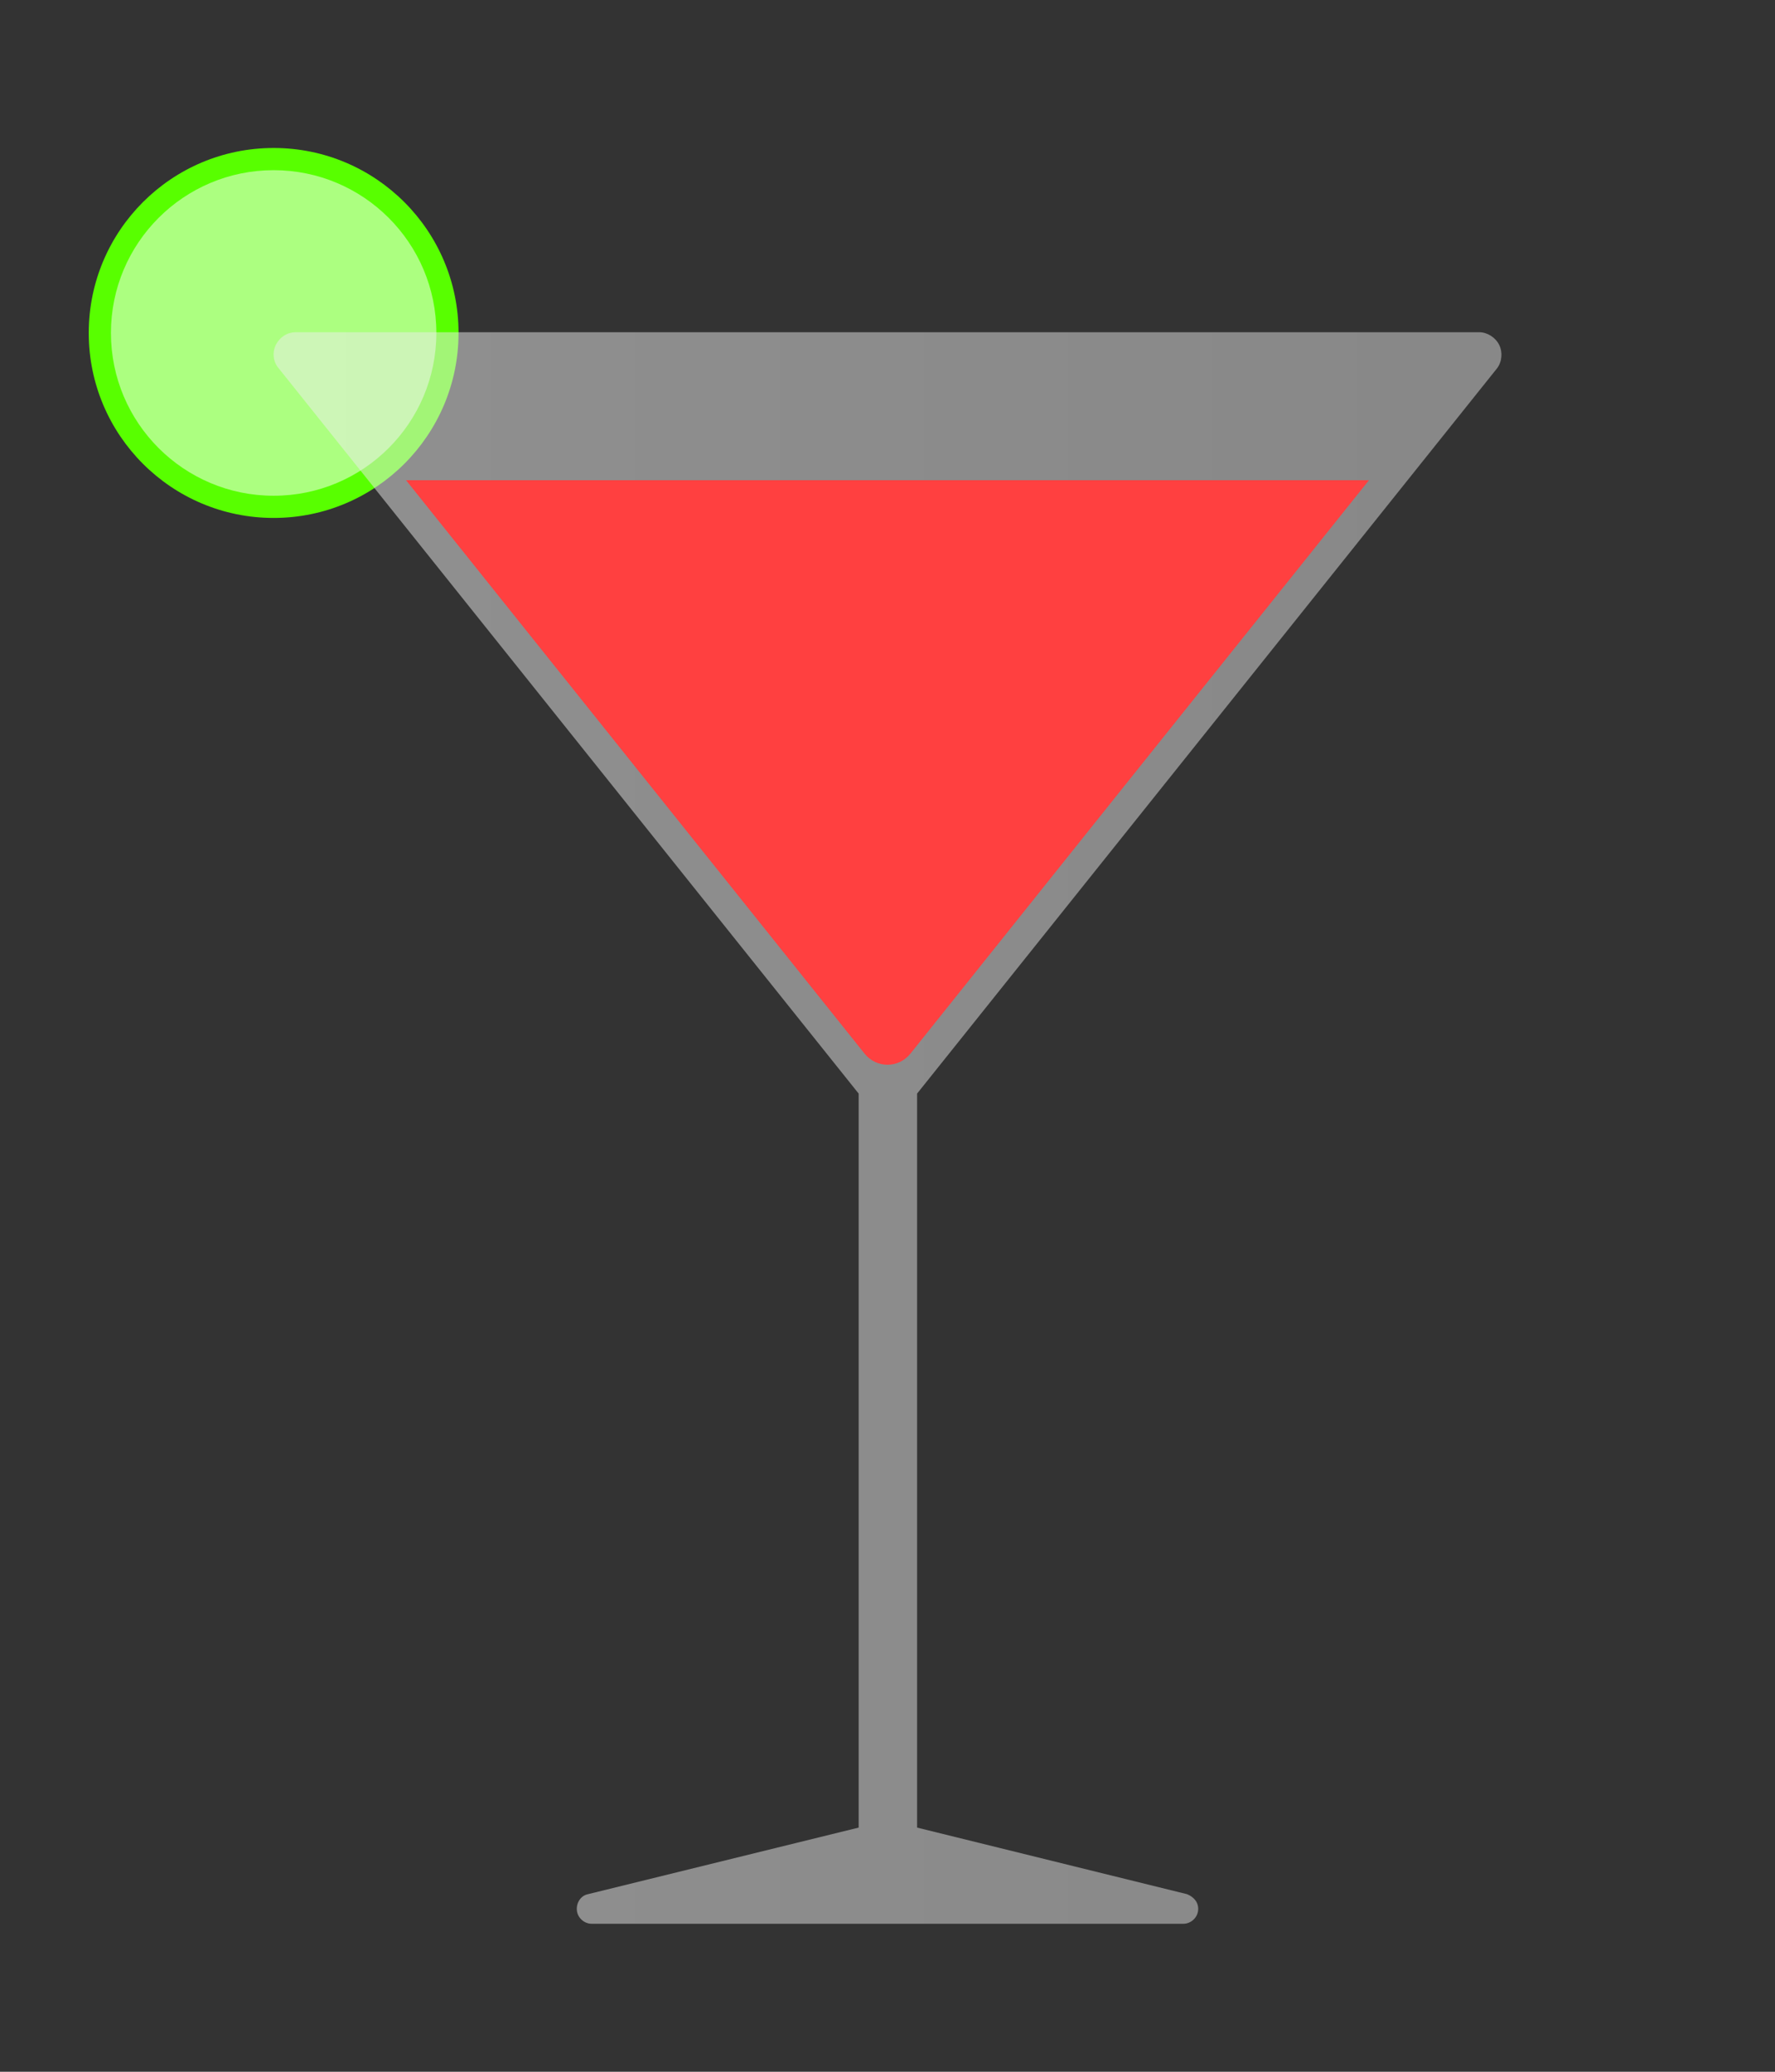
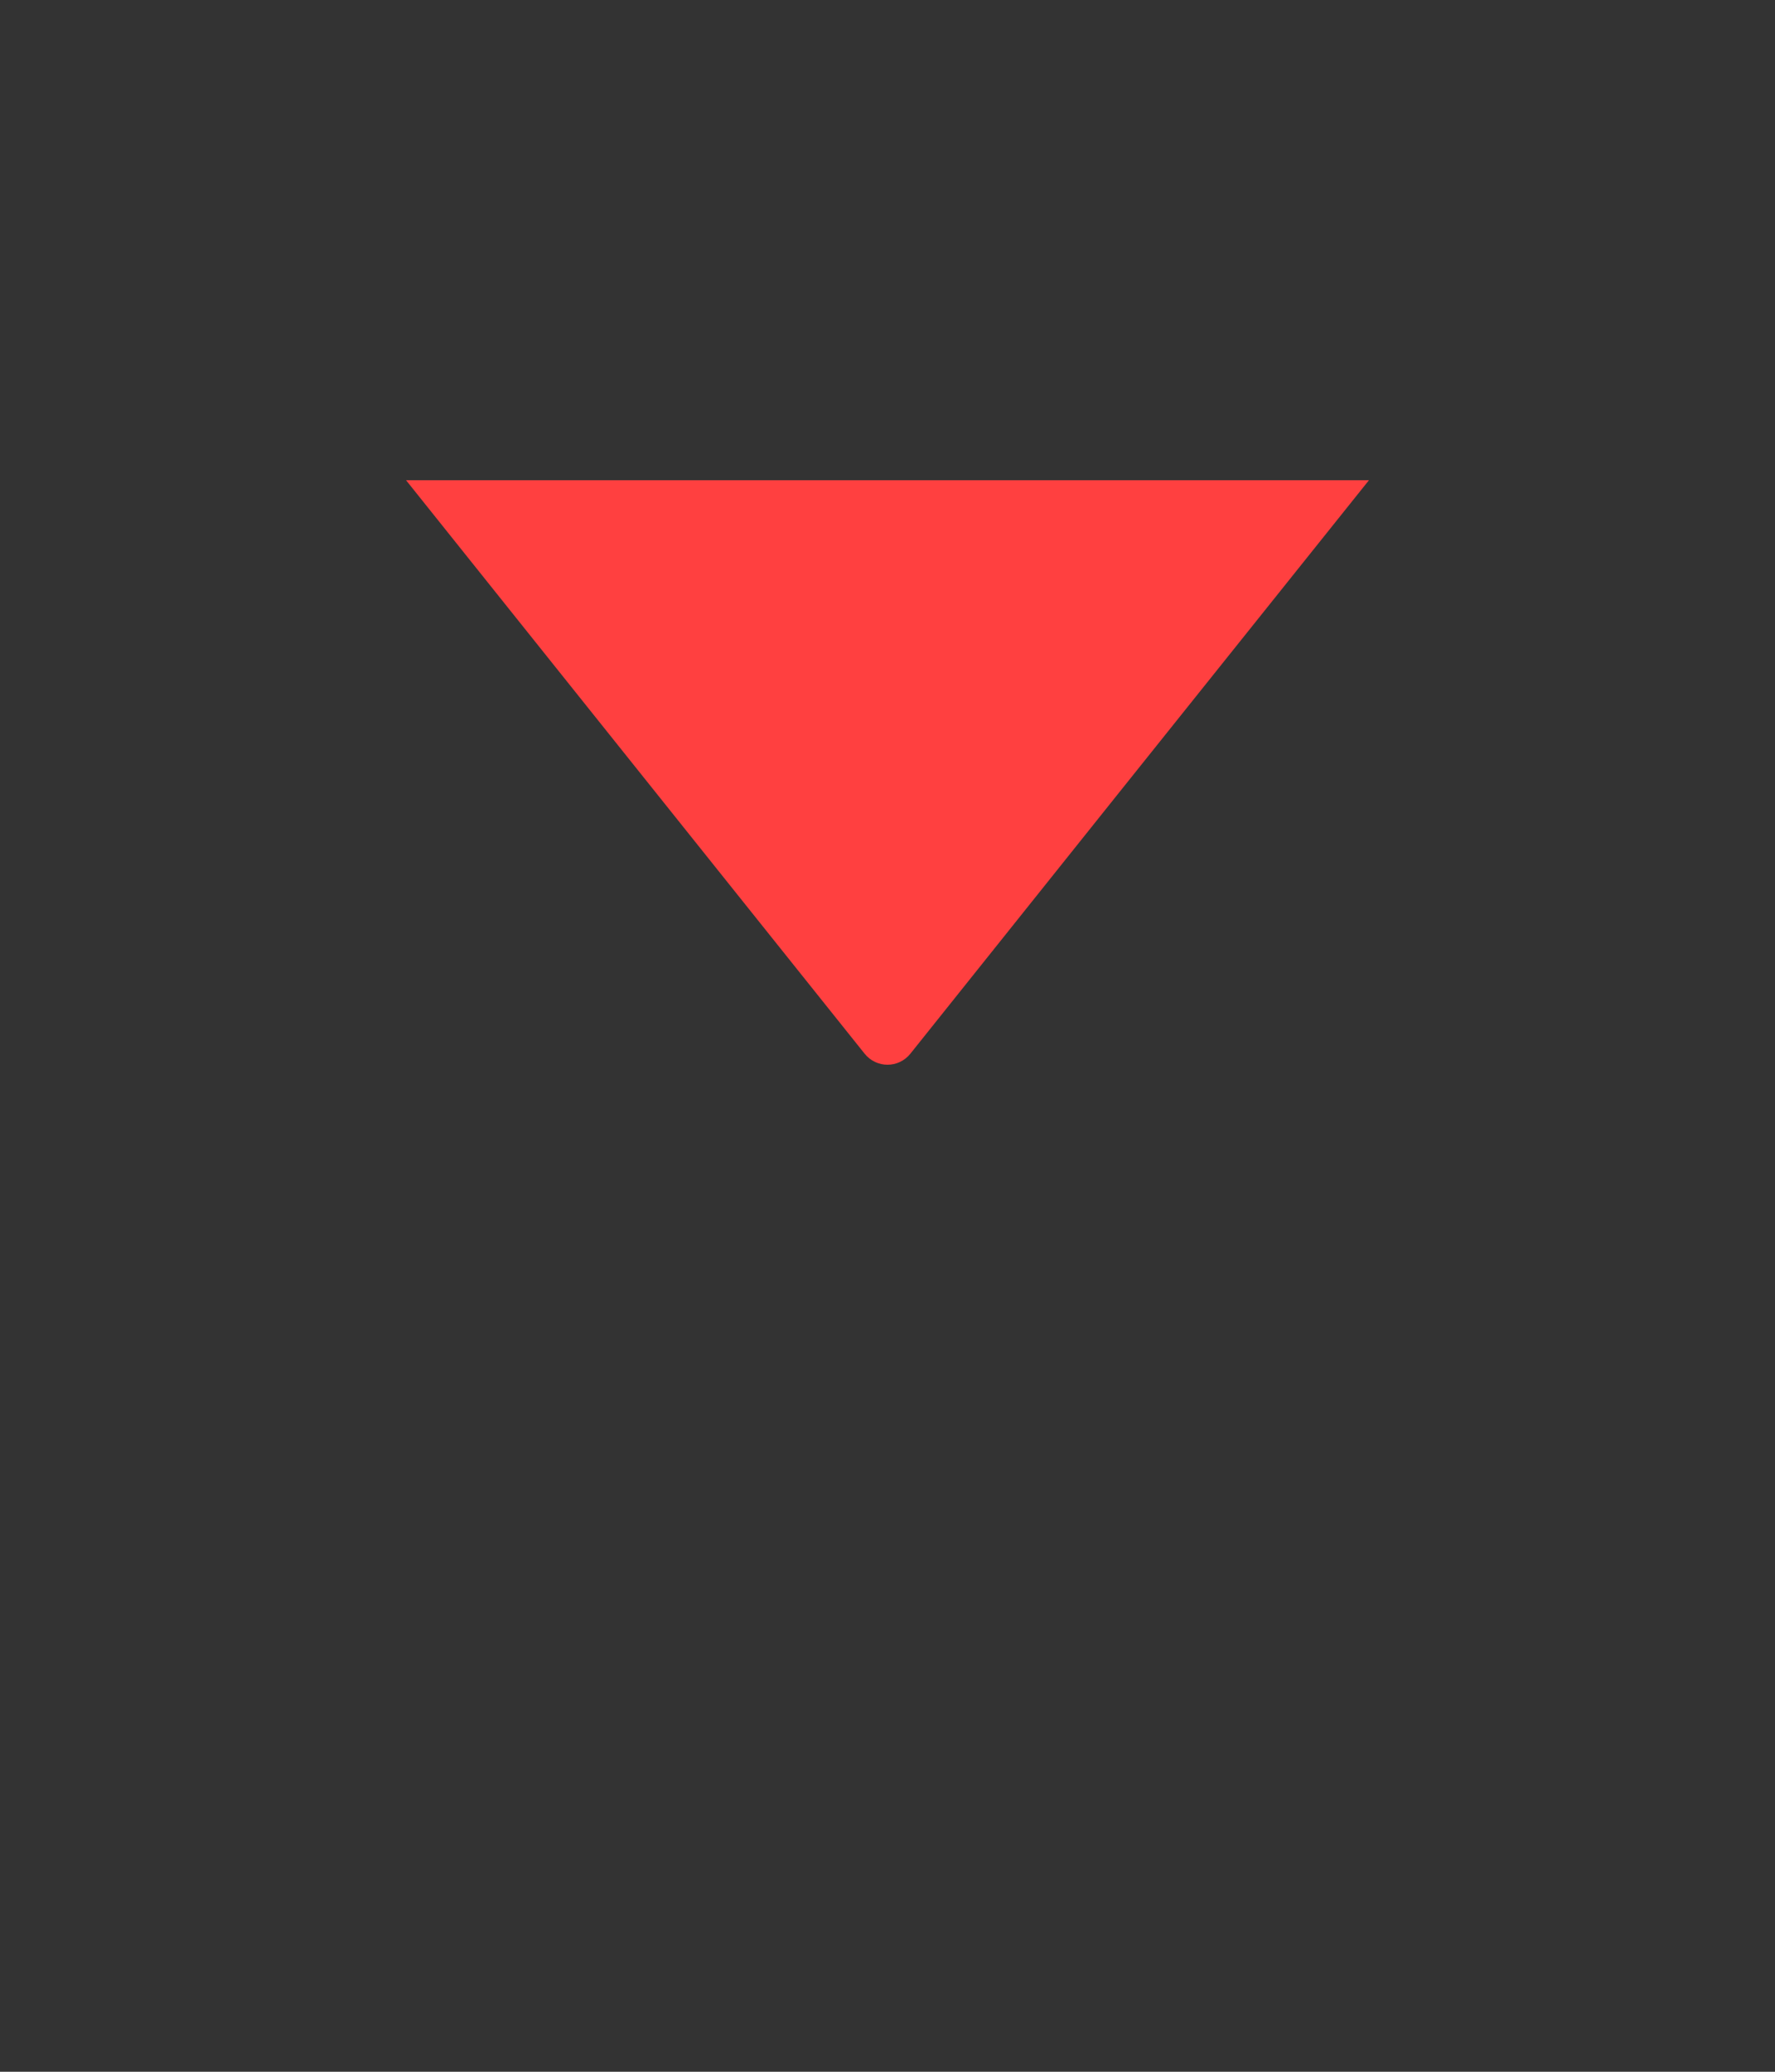
<svg xmlns="http://www.w3.org/2000/svg" version="1.1" id="Layer_1" x="0px" y="0px" viewBox="-149 401 240 280" style="enable-background:new -149 401 240 280;" xml:space="preserve">
  <rect x="-149" y="401" width="240" height="280" fill="#333333" stroke="none" />
  <style type="text/css">
	.st0{fill:#58FF00;}
	.st1{fill:#ACFF80;}
	.st2{opacity:0.5;fill:url(#XMLID_8_);}
	.st3{fill:#FF4040;}
</style>
  <g id="XMLID_1_">
    <g id="XMLID_2_">
-       <circle id="XMLID_3_" class="st0" cx="-112" cy="446" r="25" />
-       <circle id="XMLID_4_" class="st1" cx="-112" cy="446" r="22" />
-     </g>
+       </g>
    <g>
      <linearGradient id="XMLID_8_" gradientUnits="userSpaceOnUse" x1="-112.009" y1="549.5" x2="54.009" y2="549.5" gradientTransform="matrix(1 0 0 1 0 4)">
        <stop offset="0" style="stop-color:#EEEEEE" />
        <stop offset="1" style="stop-color:#DDDDDD" />
      </linearGradient>
-       <path id="XMLID_6_" class="st2" d="M53.7,447.6c-0.5-1-1.6-1.7-2.7-1.7h-160c-1.2,0-2.2,0.7-2.7,1.7s-0.4,2.3,0.4,3.2l78.4,98    c0,0.1,0,0.1,0,0.2v99l-36.6,9c-1,0.2-1.6,1.2-1.5,2.2s1,1.8,2,1.8h80c1,0,1.9-0.8,2-1.8c0.1-1-0.5-1.8-1.5-2.2L-25,648v-99    c0-0.1,0-0.1,0-0.2l78.4-98C54.1,449.9,54.2,448.6,53.7,447.6z" />
      <path id="XMLID_5_" class="st3" d="M-94.1,465.9l62,77.5c1.6,2,4.6,2,6.2,0c10.3-12.9,43.5-54.4,62-77.5H-94.1z" />
    </g>
  </g>
</svg>